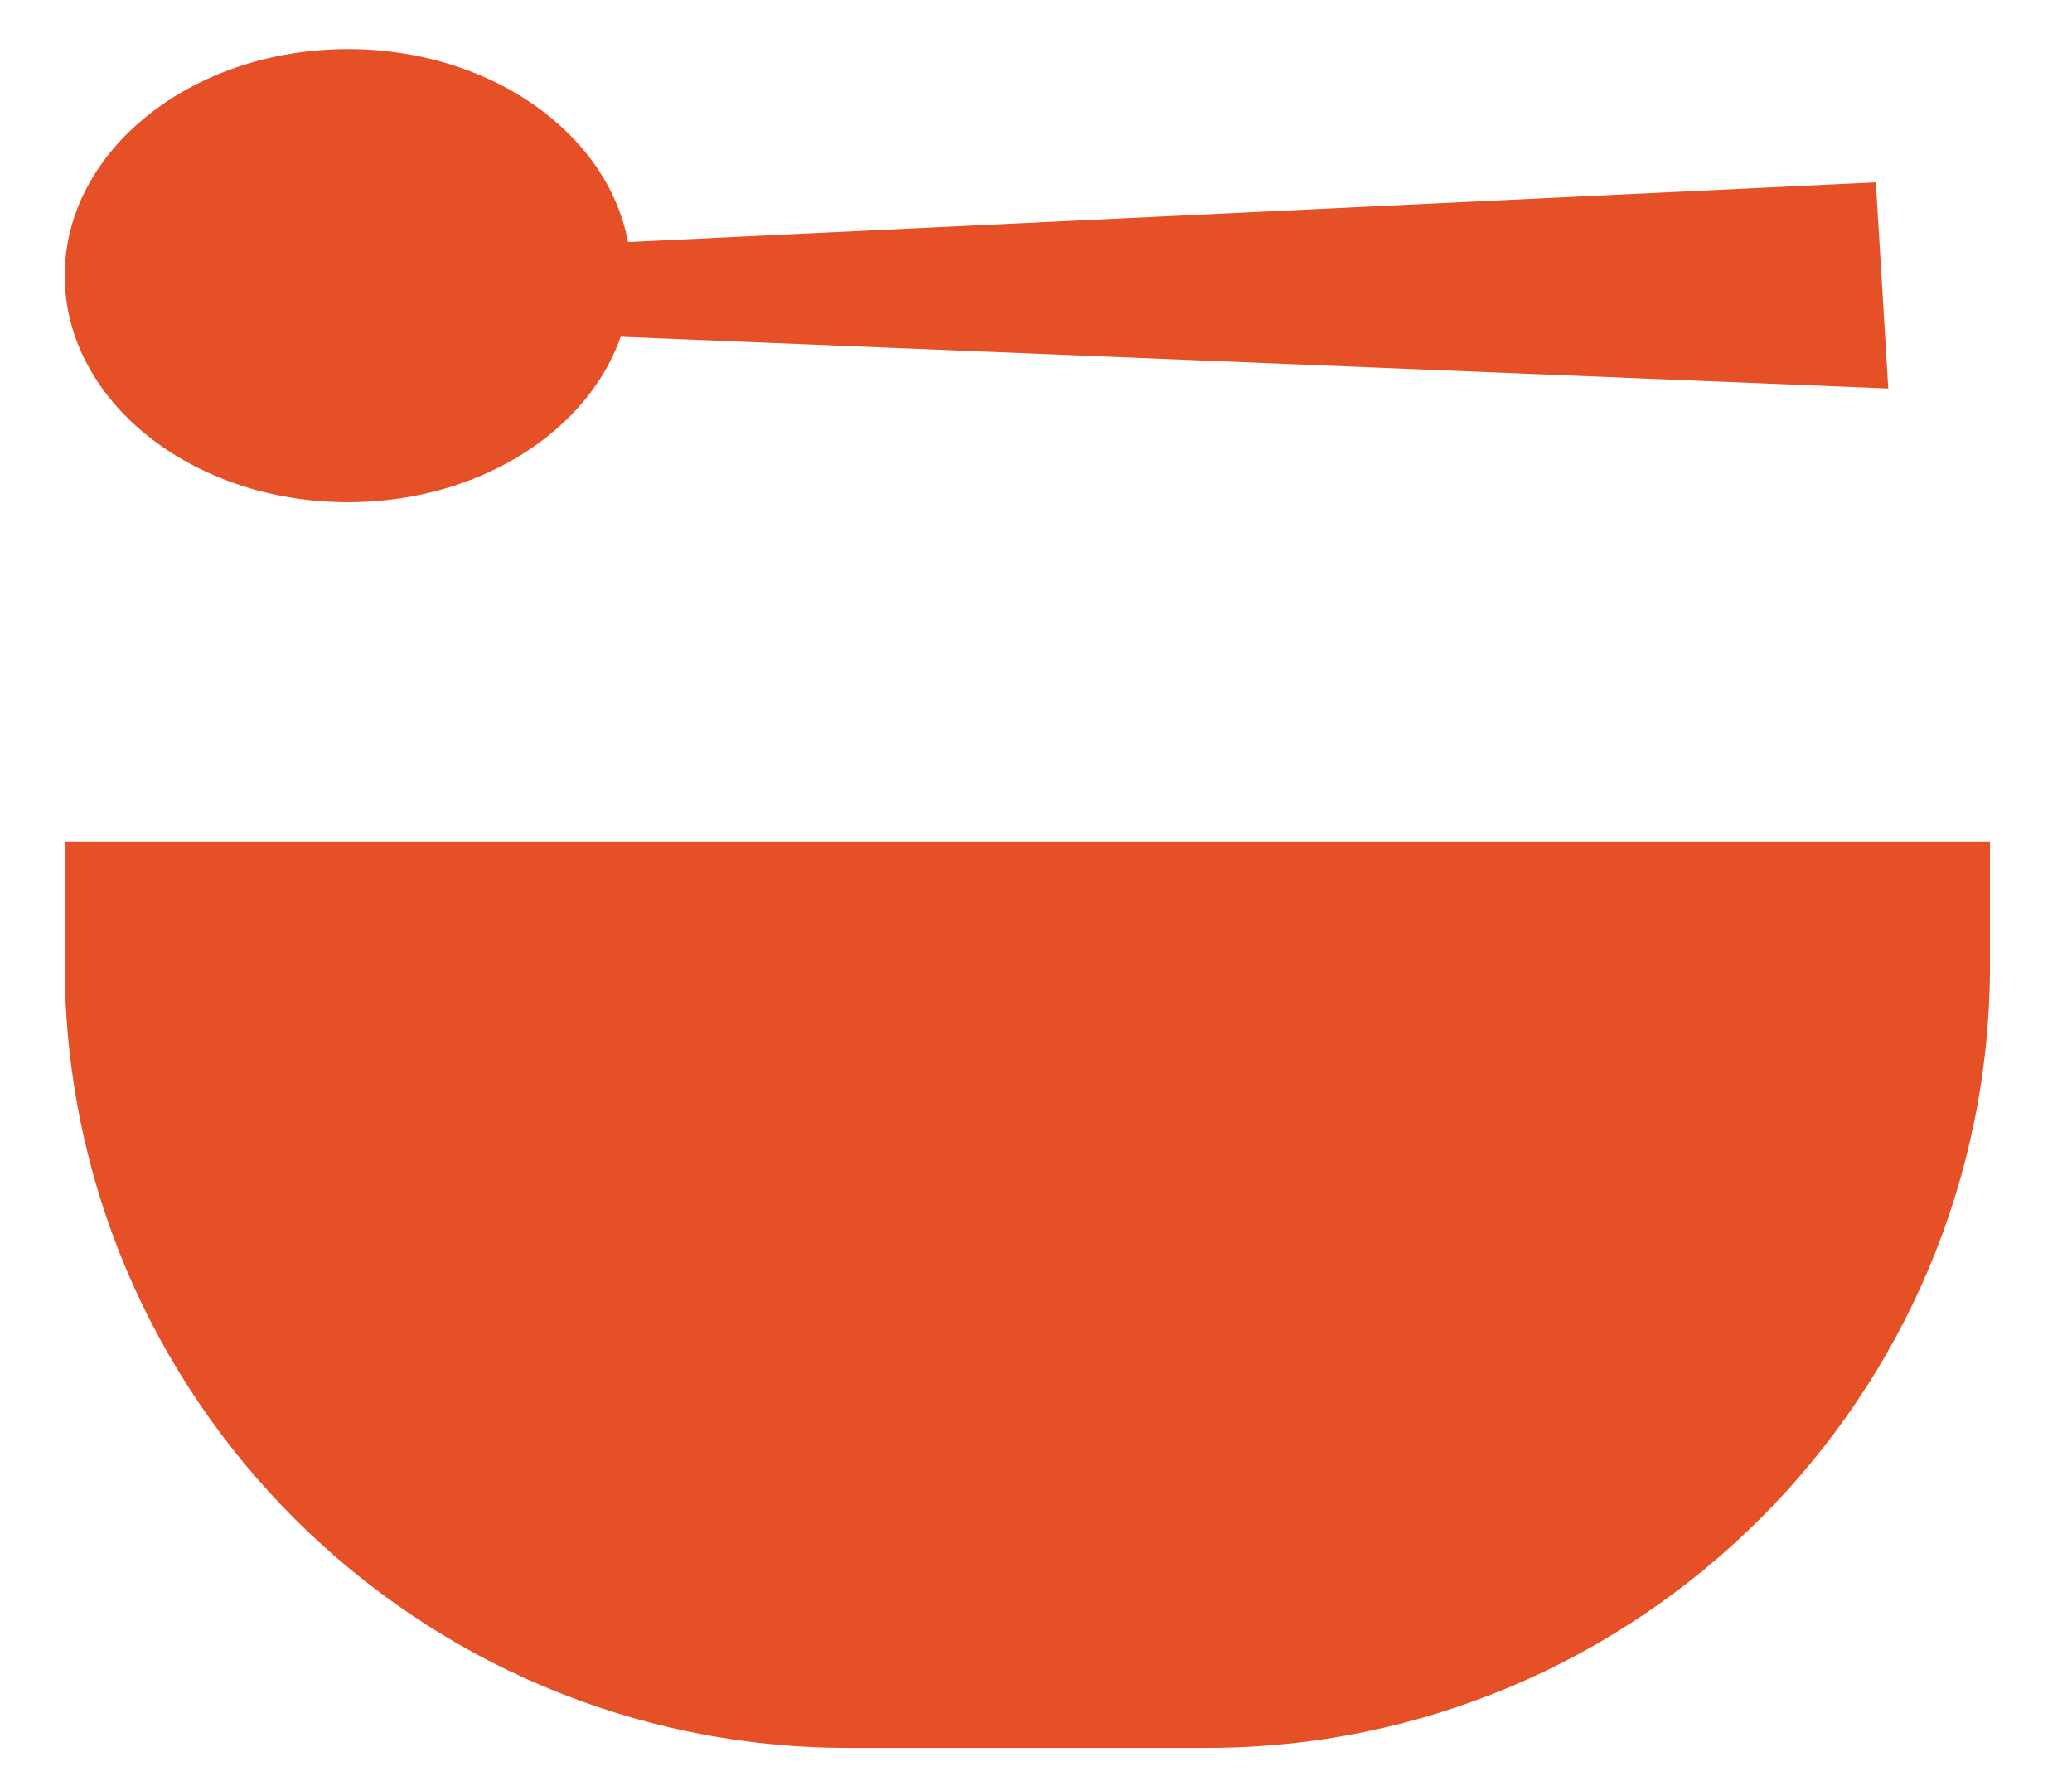
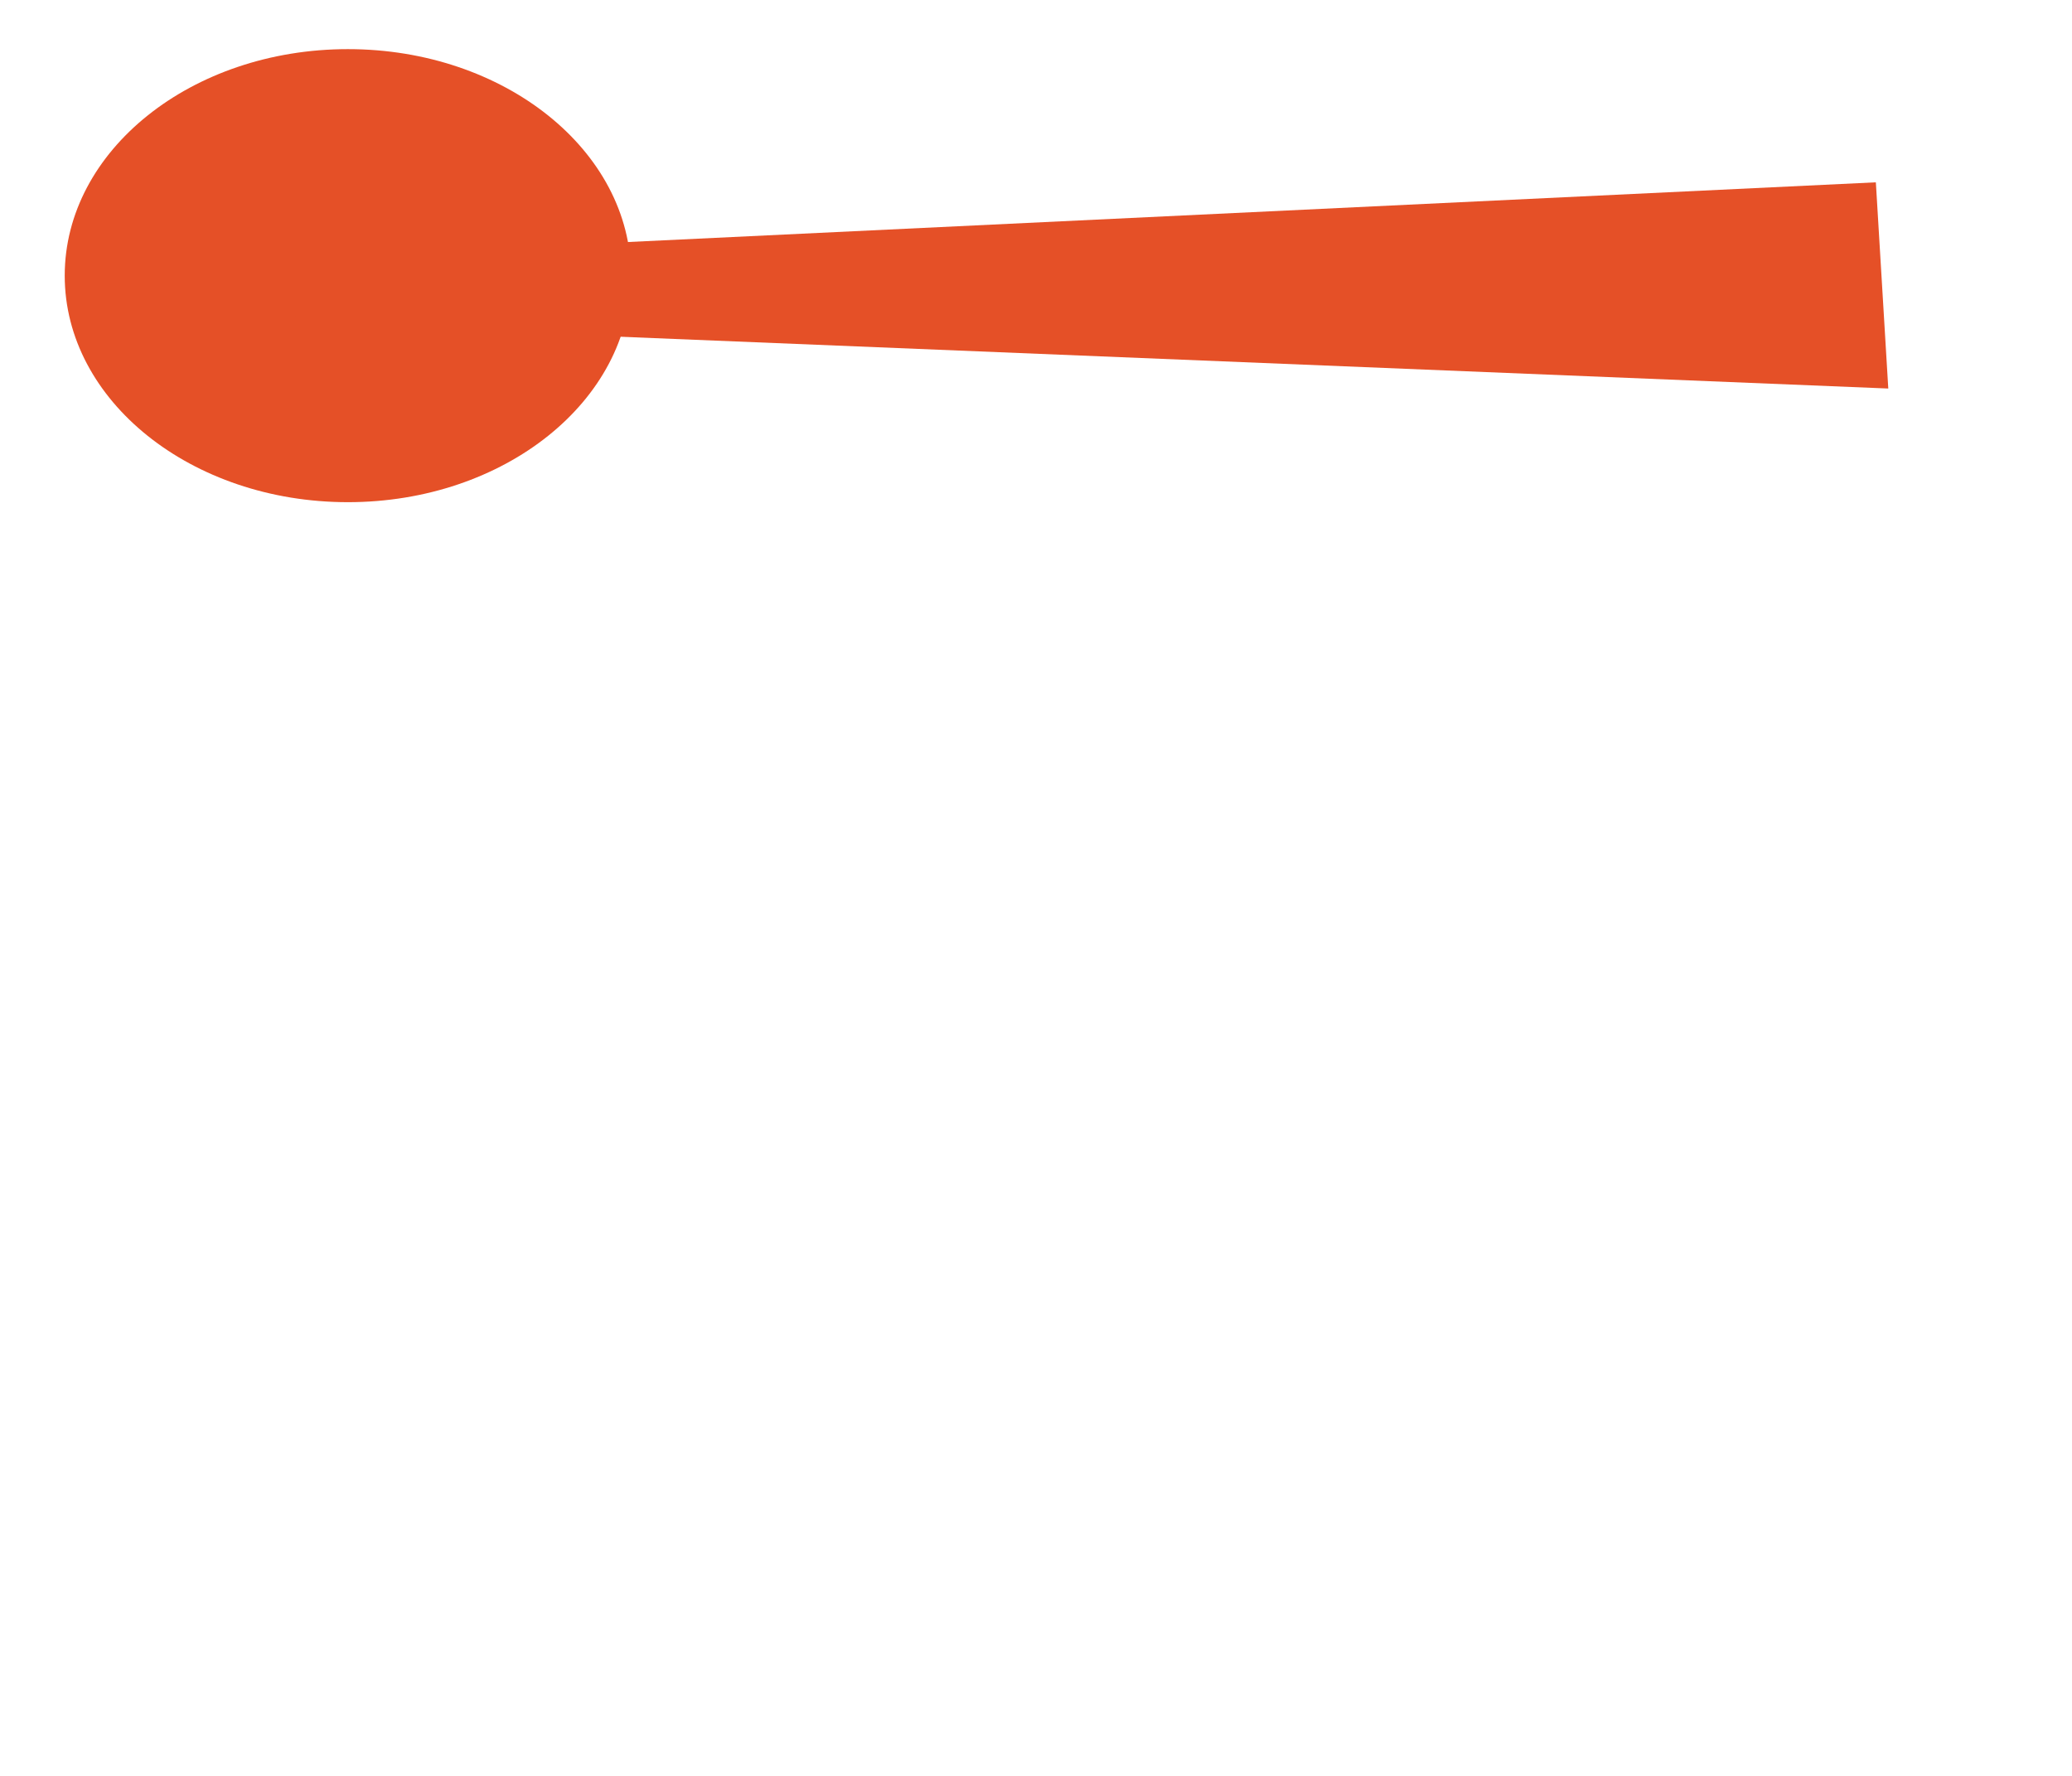
<svg xmlns="http://www.w3.org/2000/svg" width="21" height="18" viewBox="0 0 21 18" fill="none">
-   <path d="M0.656 8.533H20.169V9.775C20.169 14.161 16.614 17.716 12.228 17.716H8.597C4.212 17.716 0.656 14.161 0.656 9.775V8.533Z" fill="#E55027" />
  <ellipse cx="3.526" cy="2.794" rx="2.87" ry="2.296" fill="#E55027" />
  <path d="M19.012 1.848L19.138 3.938L3 3.279L2.959 2.616L19.012 1.848Z" fill="#E55027" />
</svg>